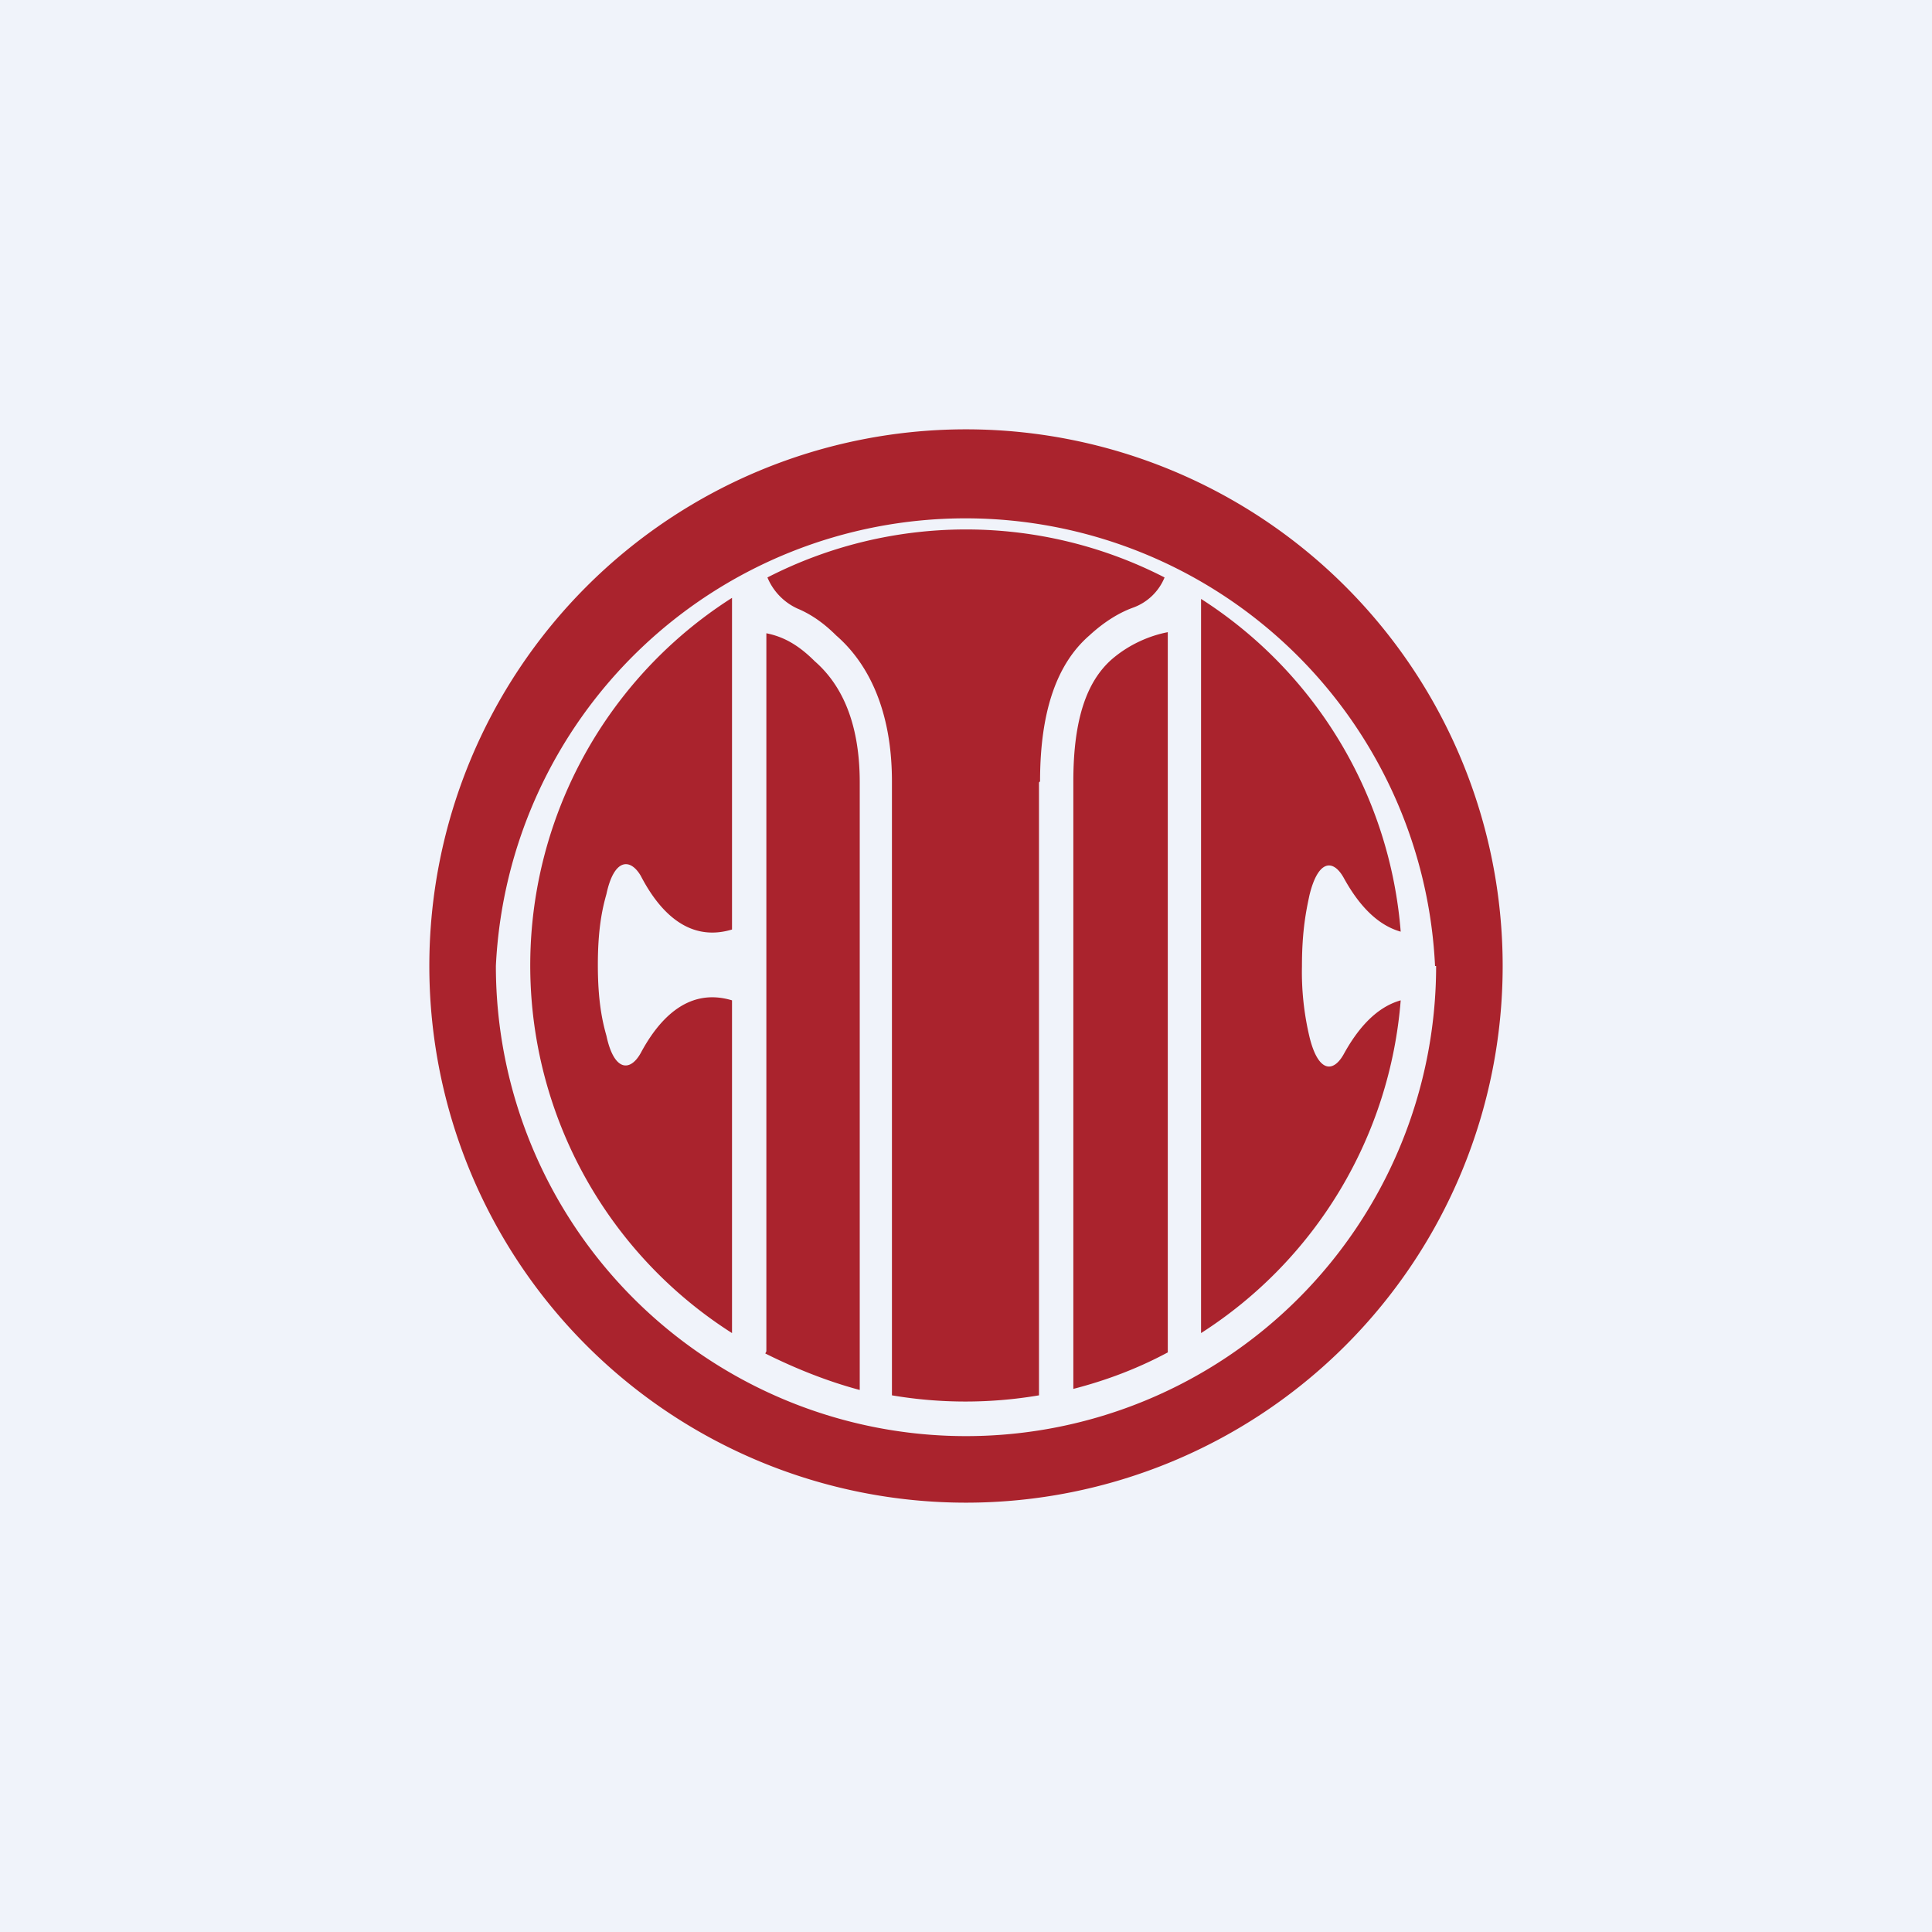
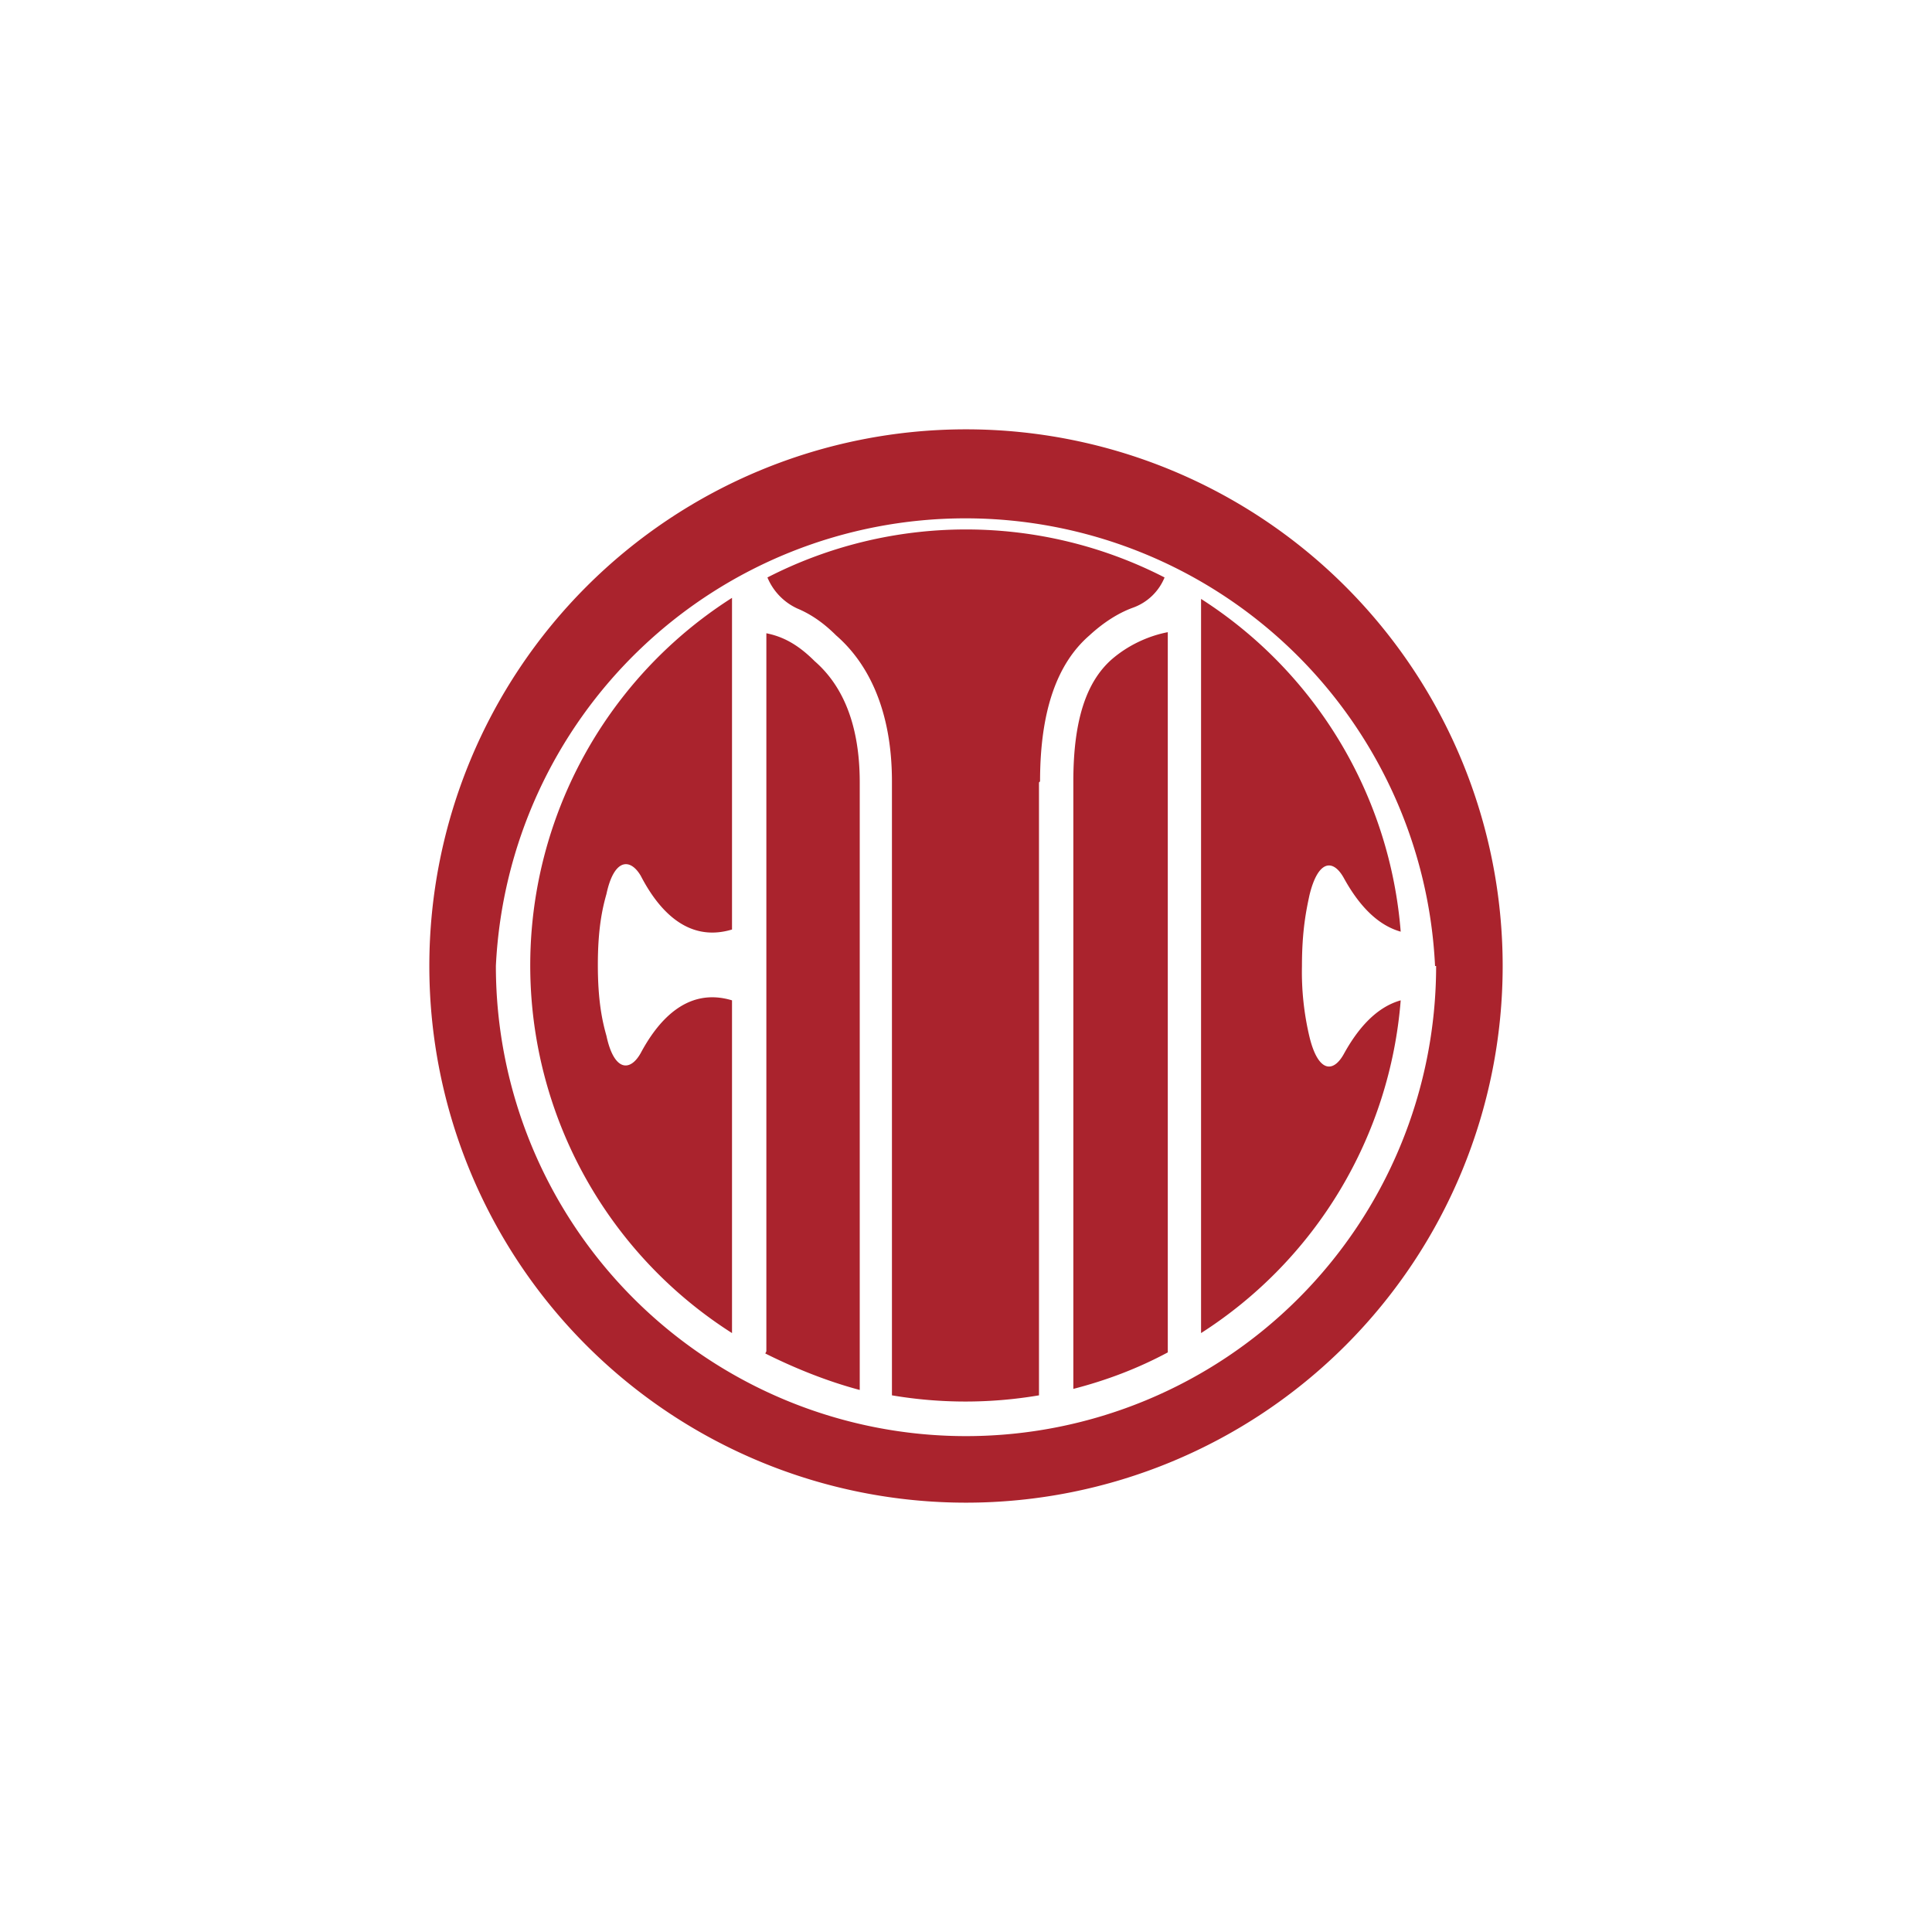
<svg xmlns="http://www.w3.org/2000/svg" width="18" height="18">
-   <path fill="#F0F3FA" d="M0 0h18v18H0z" />
  <path d="M9 14A5 5 0 109 4a5 5 0 000 10zm3.52-5.82c.11.2.28.43.53.5a4.06 4.06 0 00-1.86-3.1v6.84a4.06 4.06 0 001.86-3.1c-.25.07-.42.3-.53.5-.1.18-.24.17-.32-.16a2.62 2.62 0 01-.07-.66c0-.33.04-.52.07-.66.08-.33.22-.34.32-.16zm-1.64-2.29v6.71c-.28.15-.57.26-.88.34V7.28c0-.59.13-.93.35-1.13.17-.15.37-.23.53-.26zm-1.2 1.4V13a4.09 4.09 0 01-1.37 0V7.28c0-.66-.22-1.1-.52-1.36-.12-.12-.24-.2-.36-.25a.55.55 0 01-.28-.29 4.05 4.05 0 013.7 0 .5.5 0 01-.29.28c-.14.05-.28.14-.41.26-.3.26-.46.7-.46 1.36zM6.82 9.32v3.1a4.06 4.06 0 010-6.85v3.09c-.43.13-.7-.21-.85-.5-.1-.17-.25-.16-.32.17-.04.14-.08.33-.08.66s.04.52.08.66c.07.33.22.34.32.16.15-.28.42-.62.85-.49zm.32 3.27V5.9c.15.03.29.1.45.26.23.2.42.54.42 1.13v5.66c-.3-.08-.6-.2-.88-.34zM13.38 9a4.38 4.38 0 11-8.76 0 4.38 4.38 0 018.75 0z" fill="#AA232D" />
</svg>